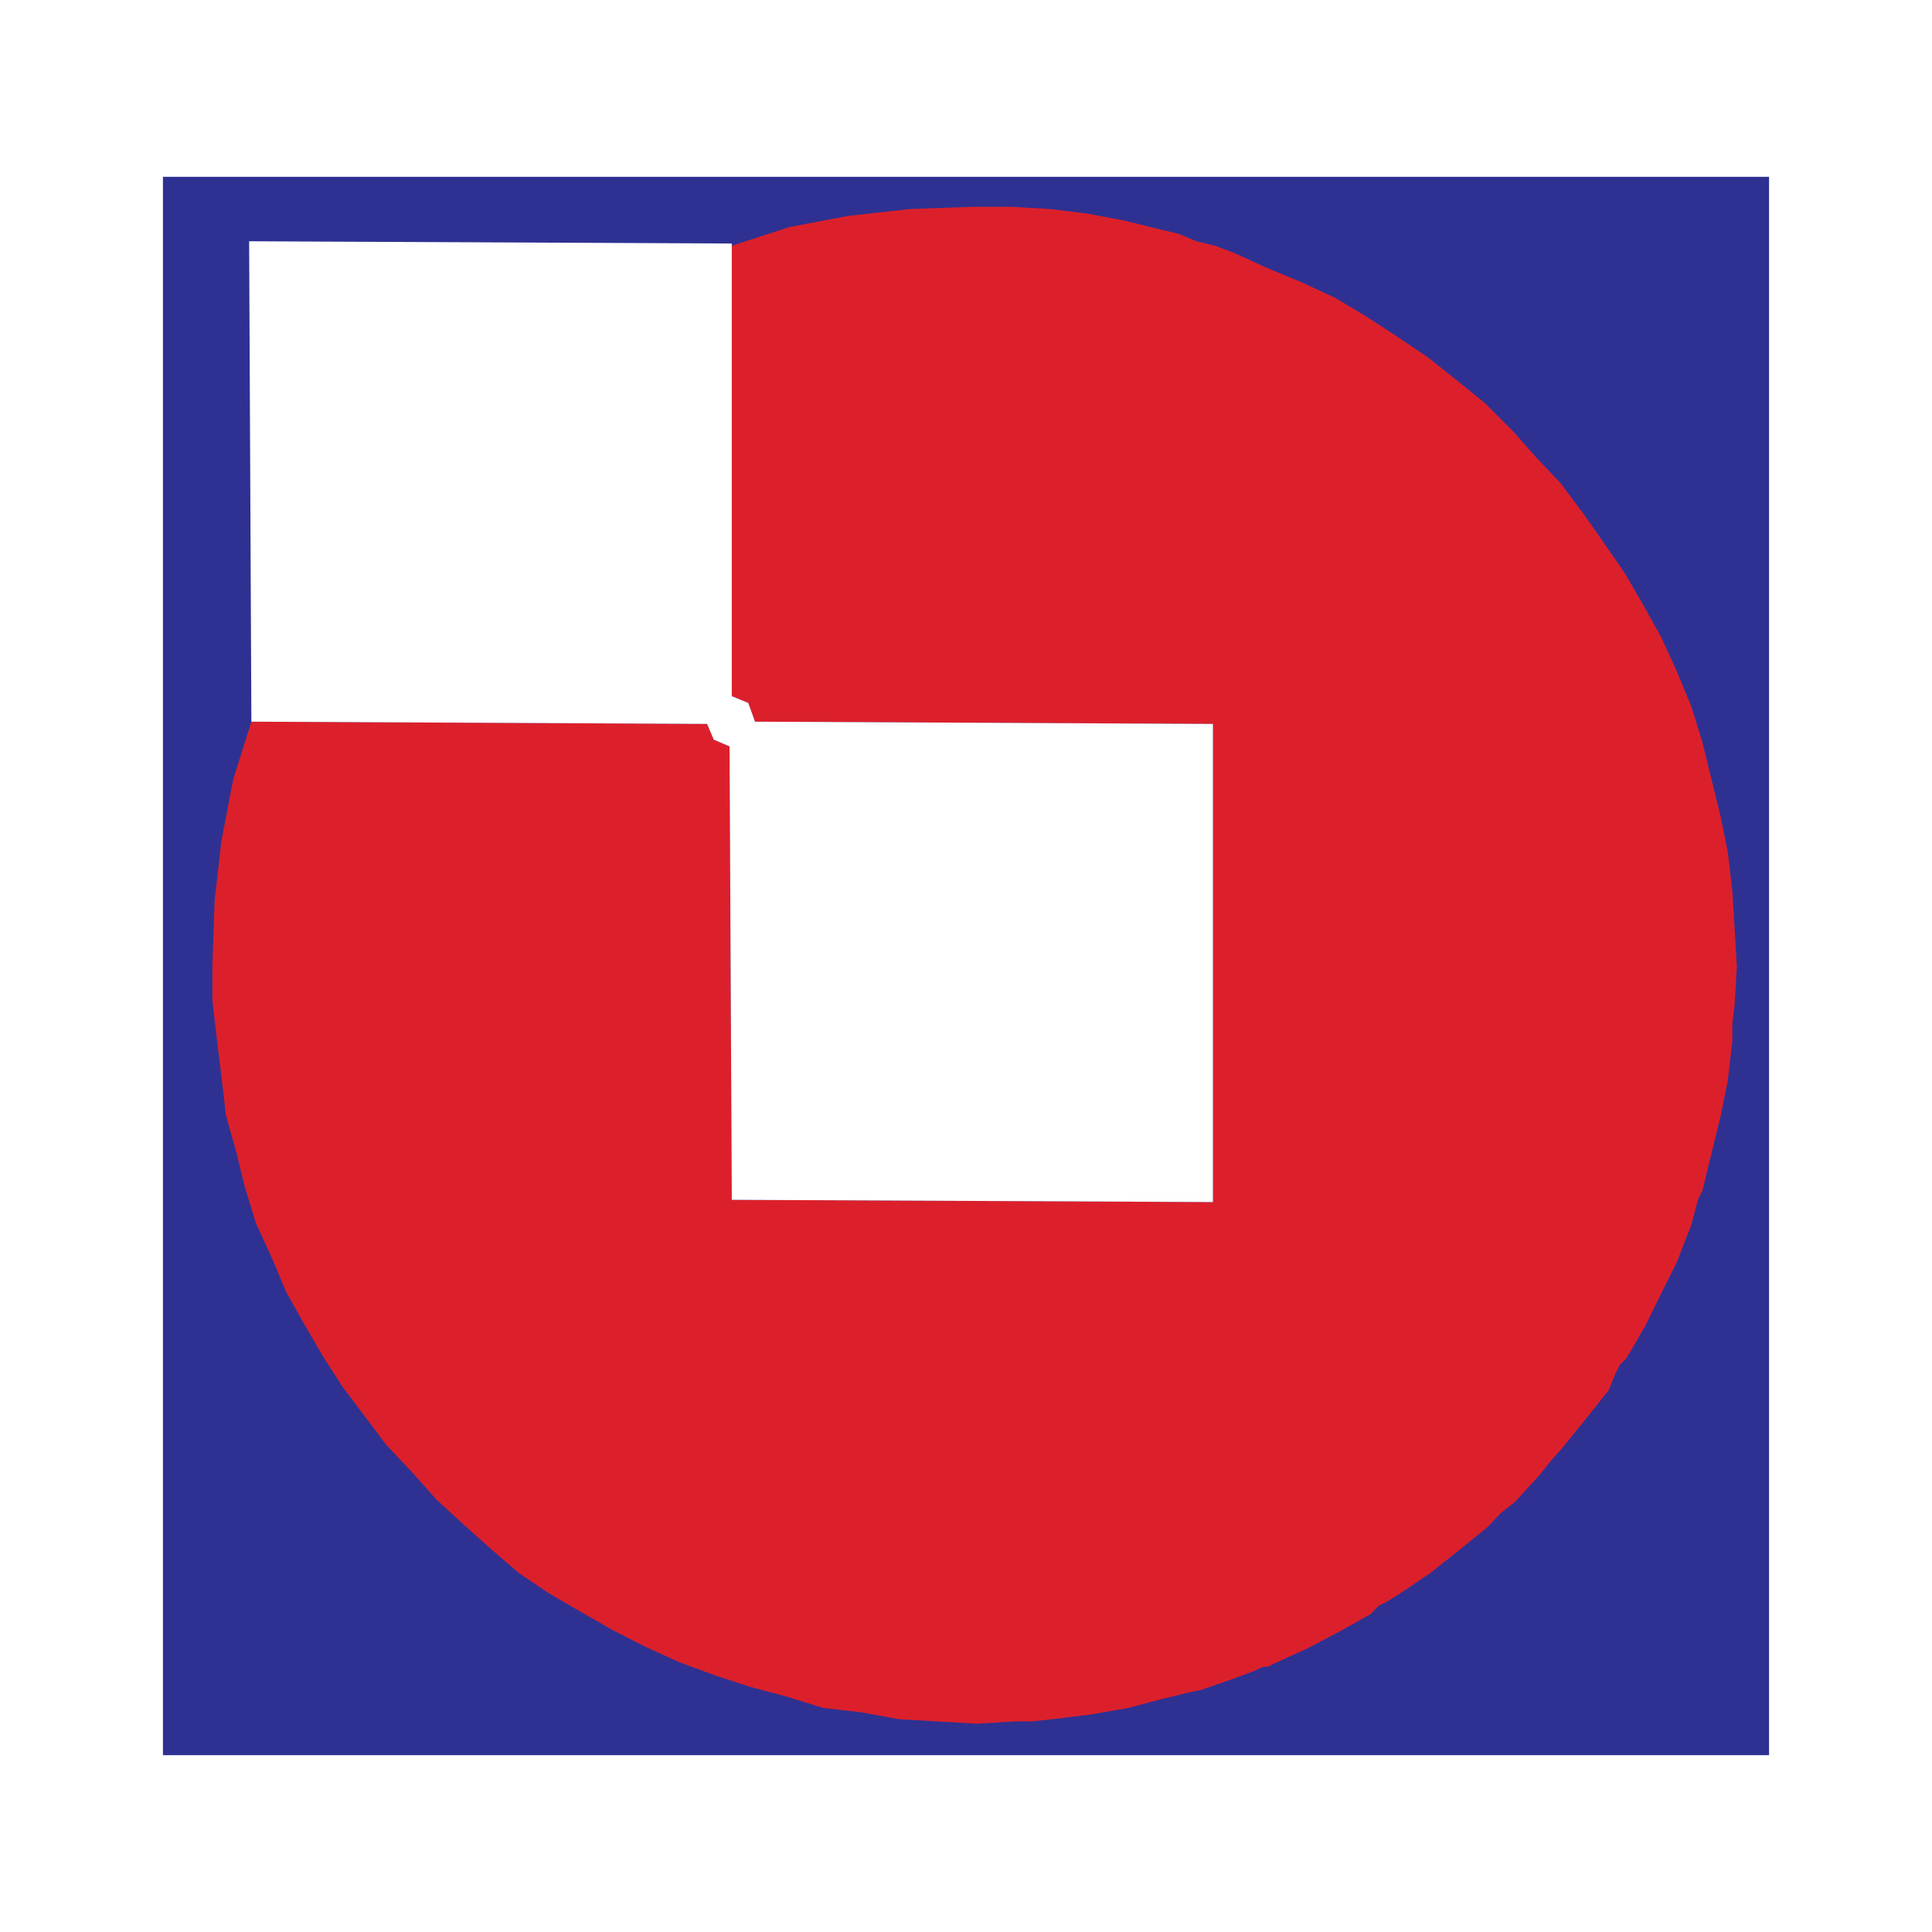
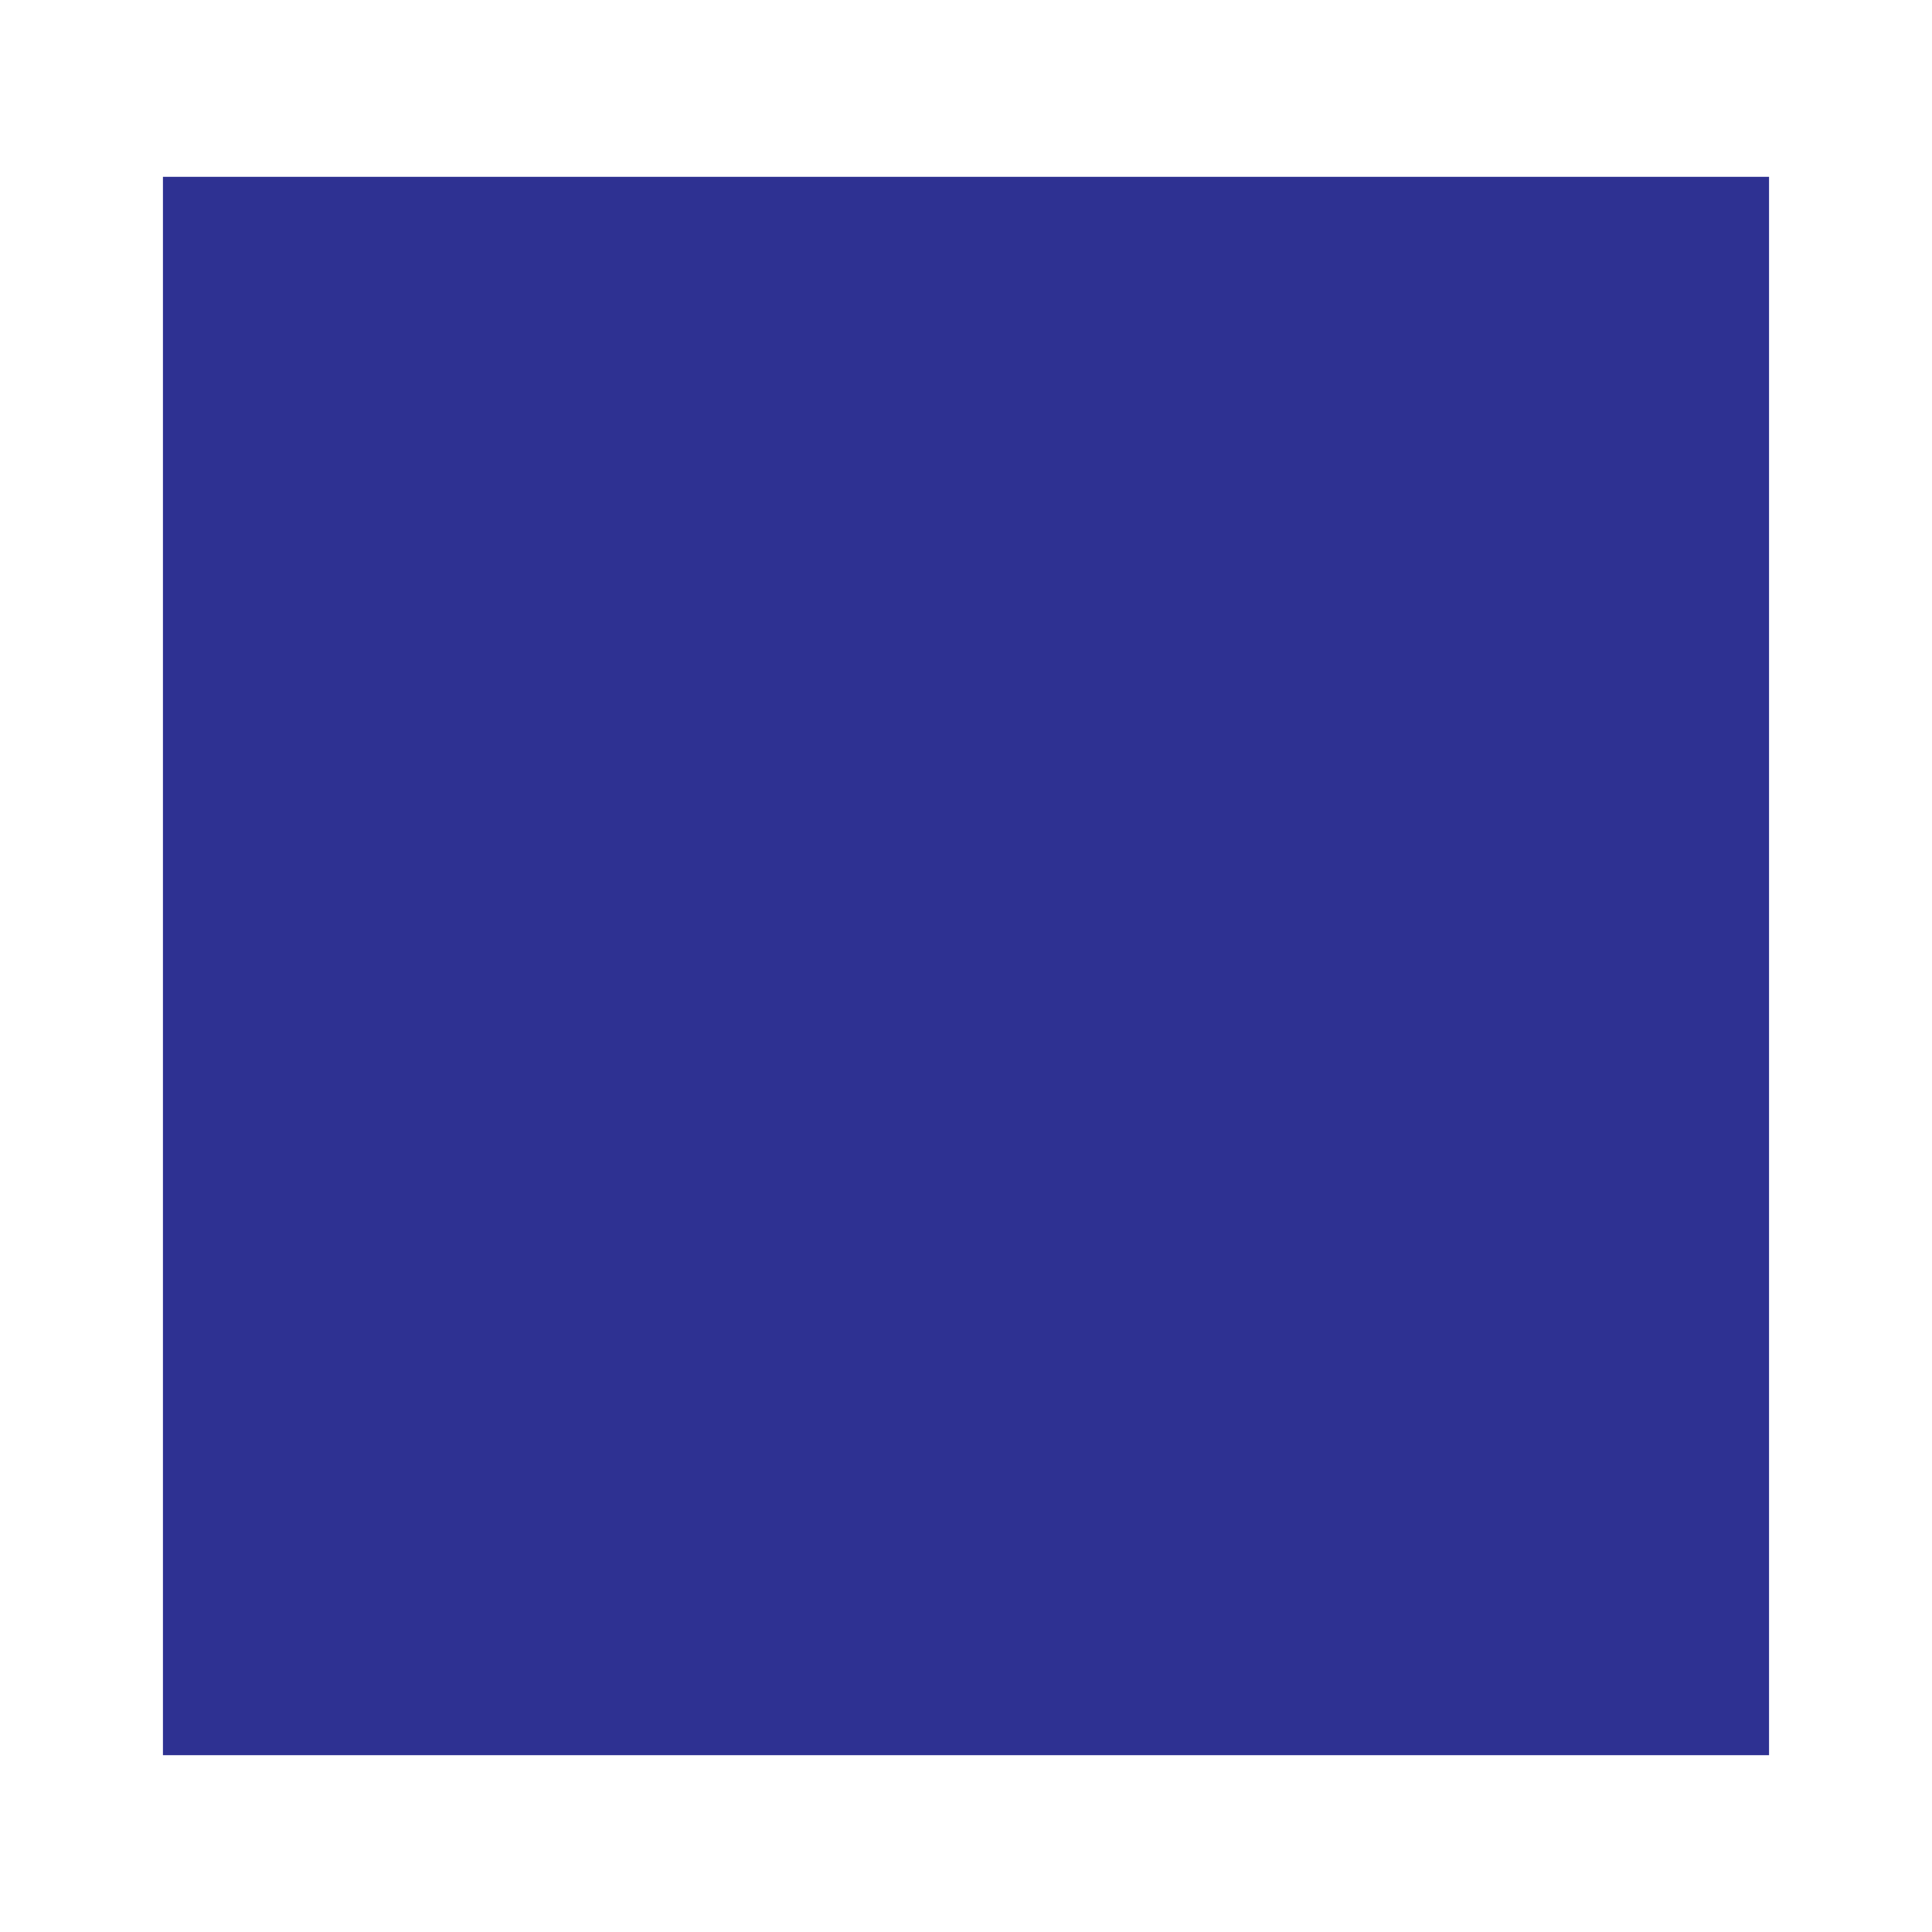
<svg xmlns="http://www.w3.org/2000/svg" version="1.0" id="Layer_1" x="0px" y="0px" width="192.756px" height="192.756px" viewBox="0 0 192.756 192.756" enable-background="new 0 0 192.756 192.756" xml:space="preserve">
  <g>
-     <polygon fill-rule="evenodd" clip-rule="evenodd" fill="#FFFFFF" points="0,0 192.756,0 192.756,192.756 0,192.756 0,0  " />
    <polygon fill-rule="evenodd" clip-rule="evenodd" fill="#2E3192" points="16.257,17.641 176.498,17.641 176.498,175.115    16.257,175.115 16.257,17.641  " />
-     <polygon fill-rule="evenodd" clip-rule="evenodd" fill="#DC202B" points="150.926,42.989 148.159,40.223 145.393,37.979    142.477,35.662 139.485,33.643 136.27,31.549 133.279,29.754 129.914,28.184 126.475,26.763 123.035,25.193 121.24,24.52    119.371,24.071 117.576,23.324 115.707,22.875 112.043,21.978 108.454,21.305 104.79,20.856 100.901,20.632 97.014,20.632    90.807,20.856 84.676,21.529 78.769,22.651 73.011,24.52 73.011,69.459 74.656,70.132 75.329,72.001 121.016,72.226    121.016,119.932 73.011,119.707 72.787,74.47 71.216,73.796 70.543,72.226 25.081,72.001 23.286,77.685 22.09,83.891    21.417,89.798 21.193,96.229 21.193,99.817 21.642,103.706 22.09,107.37 22.539,111.258 23.511,114.697 24.408,118.361    25.529,122.025 27.175,125.614 28.521,128.83 30.315,132.045 32.185,135.261 34.203,138.401 36.297,141.168 38.541,144.158    41.083,146.851 43.55,149.617 46.317,152.159 49.083,154.627 51.775,156.945 54.766,158.964 57.981,160.833 61.122,162.628    64.337,164.272 67.777,165.843 71.441,167.189 74.88,168.311 78.544,169.283 82.134,170.404 86.022,170.853 89.686,171.526    93.574,171.75 97.462,171.975 101.126,171.75 102.921,171.75 105.015,171.526 106.809,171.302 108.679,171.077 112.566,170.404    115.932,169.507 117.801,169.059 118.698,168.834 119.819,168.609 123.259,167.413 125.054,166.74 126.025,166.292    126.475,166.292 126.923,166.067 130.363,164.497 133.503,162.853 136.719,161.058 137.392,160.385 137.616,160.16 138.14,159.936    139.709,158.964 142.7,156.945 145.616,154.627 148.383,152.384 149.729,150.963 151.15,149.842 153.617,147.149 154.739,145.729    155.936,144.383 158.179,141.616 160.497,138.7 161.17,137.055 161.395,136.606 161.618,136.157 162.291,135.485 164.16,132.27    165.73,129.055 167.301,125.914 168.722,122.25 169.171,120.604 169.395,119.707 169.844,118.811 170.067,117.913 170.292,116.941    170.741,115.146 171.638,111.482 172.386,107.818 172.61,105.8 172.835,103.931 172.835,102.136 173.059,100.341 173.283,96.453    173.059,92.564 172.835,88.901 172.386,85.012 171.638,81.348 170.741,77.685 169.844,74.021 168.722,70.432 167.301,66.992    165.73,63.552 163.937,60.337 162.066,57.122 160.048,54.206 157.954,51.215 155.711,48.224 153.169,45.532 150.926,42.989  " />
-     <polygon fill-rule="evenodd" clip-rule="evenodd" fill="#FFFFFF" points="121.016,119.932 121.016,72.226 75.329,72.001    74.656,70.132 73.011,69.459 73.011,24.52 73.011,24.296 24.856,24.071 25.081,72.001 70.543,72.226 71.216,73.796 72.787,74.47    73.011,119.707 121.016,119.932  " />
  </g>
</svg>